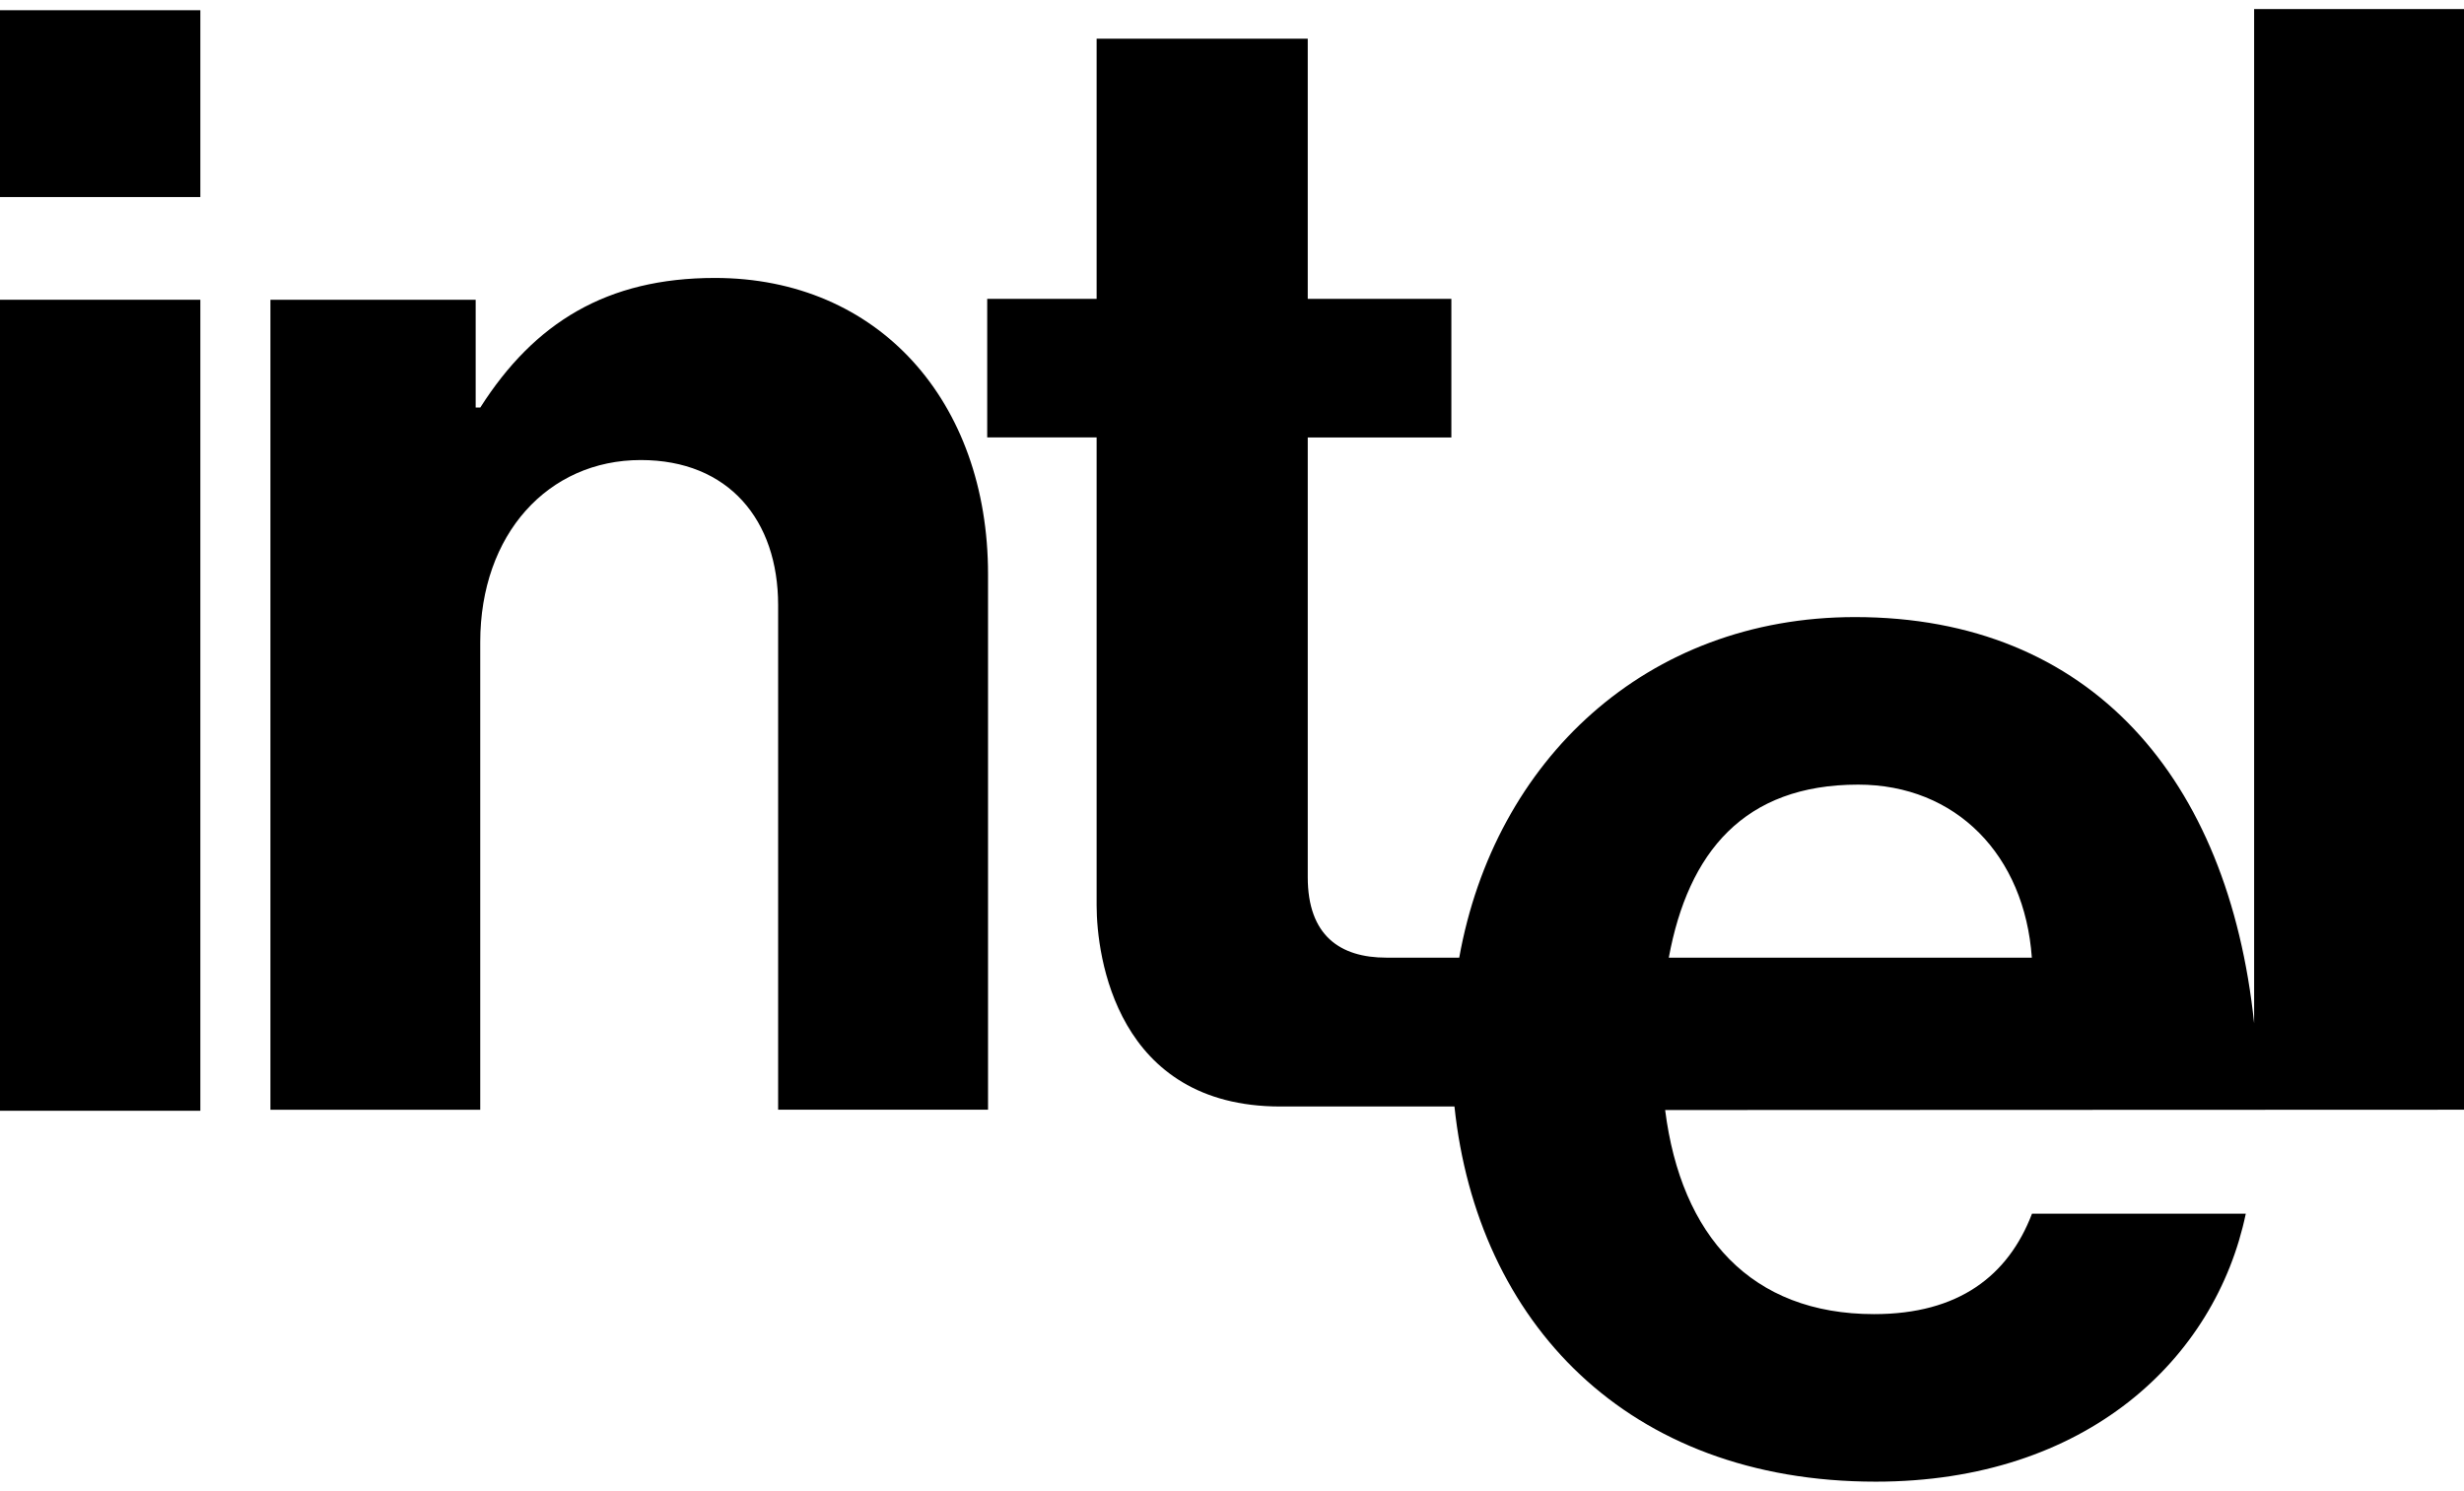
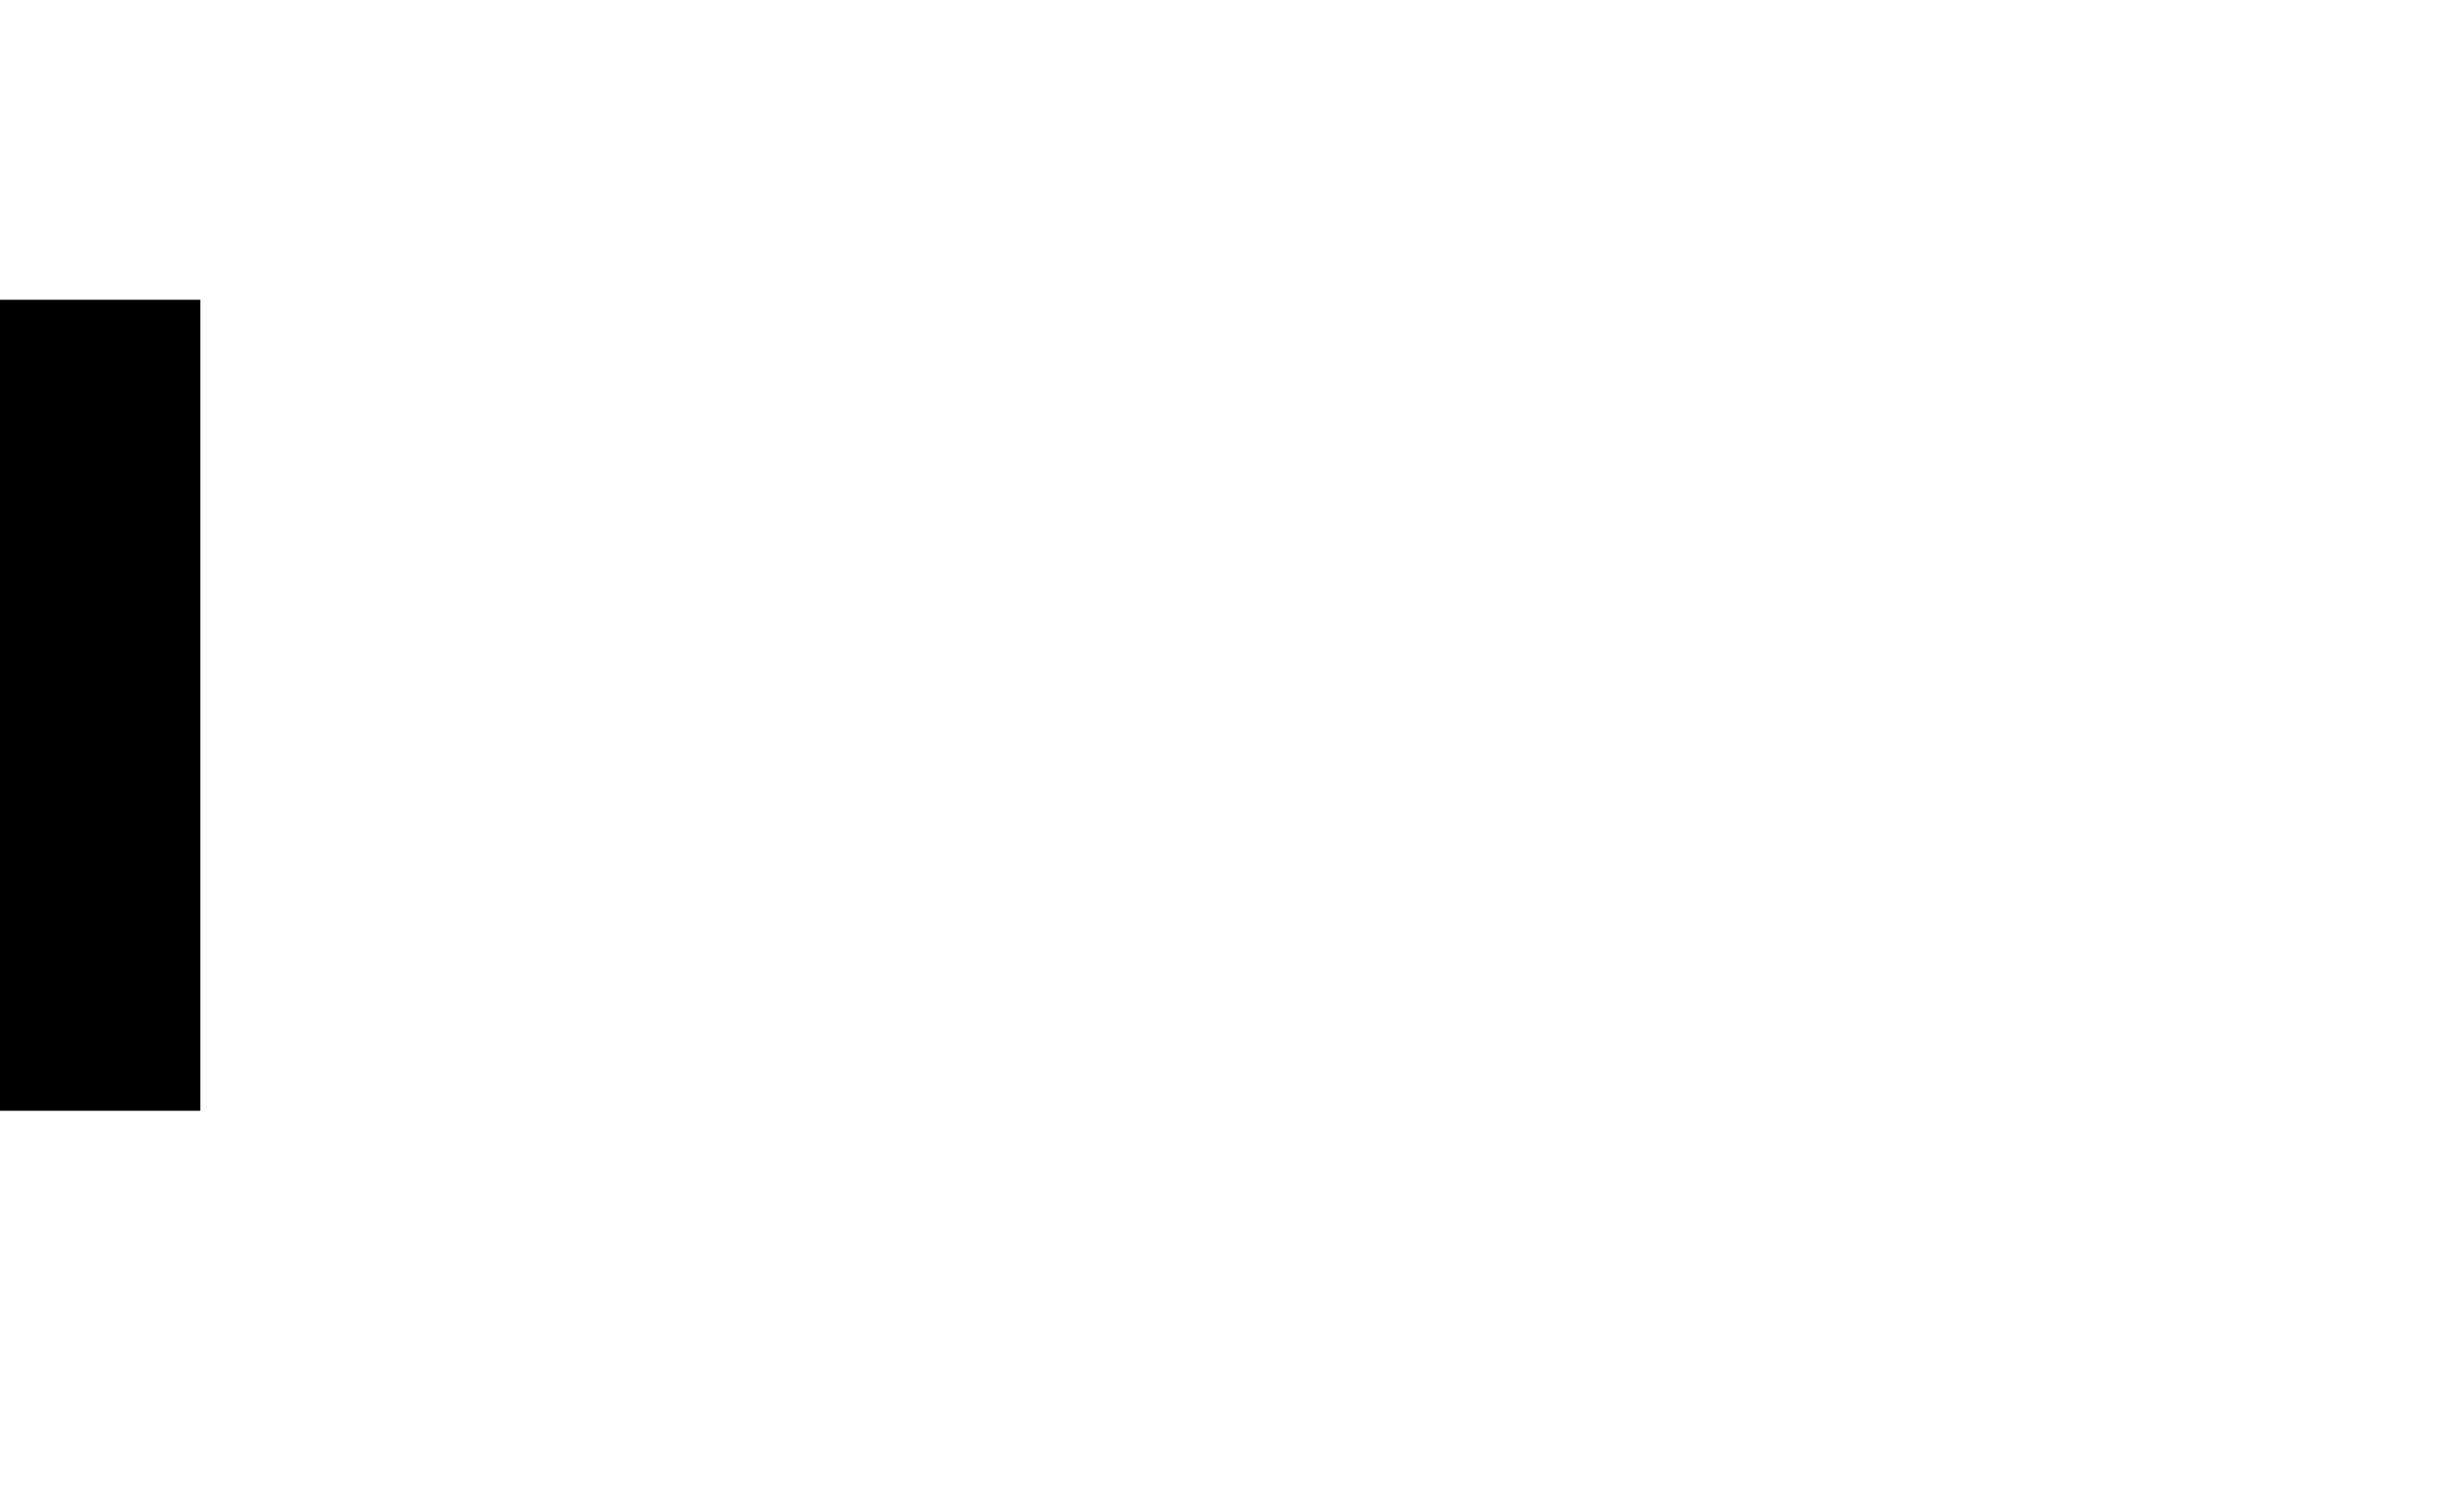
<svg xmlns="http://www.w3.org/2000/svg" version="1.1" id="Layer_1" x="0px" y="0px" width="566.85px" height="343px" viewBox="0 0 566.85 343" style="enable-background:new 0 0 566.85 343;" xml:space="preserve">
  <g>
-     <rect x="0" y="2.35" width="46.09" height="42.99" />
    <rect x="0" y="68.97" width="46.09" height="186.6" />
-     <path d="M109.43,93.77h1.06c12.43-19.53,29.11-29.82,53.97-29.82c37.63,0,62.84,28.4,62.84,68.17v123.21h-48.29V139.22   c0-19.53-11.36-33.37-31.6-33.37c-21.3,0-36.93,17.04-36.93,41.9v107.59H62.21V68.97h47.22V93.77z" />
-     <path d="M566.85,2.09h-48.28v233.36c-5.89-56.21-37.48-93.47-91.82-93.47c-48.01,0-82.91,32.93-91.05,78.36h-16.77   c-10.63,0-18.08-5.06-18.08-18.53V100.65h33.04V68.76h-33.04V8.91h-48.57v59.85h-25.17v31.89h25.17v107.68   c0,11.75,4.59,46.26,42.28,46.26h40.04c5.23,49.48,39.62,86.32,96.92,86.32c48.43,0,78.17-28.26,85.13-61.66h-49.18   c-5.49,14.31-16.87,23.11-36.33,23.11c-28.25,0-44.41-17.97-48.07-46.96l183.78-0.07V2.09z M427.47,180.53   c22.57,0,38.29,16.26,39.96,39.81h-83.52C388.39,196.07,401.25,180.53,427.47,180.53z" />
  </g>
</svg>